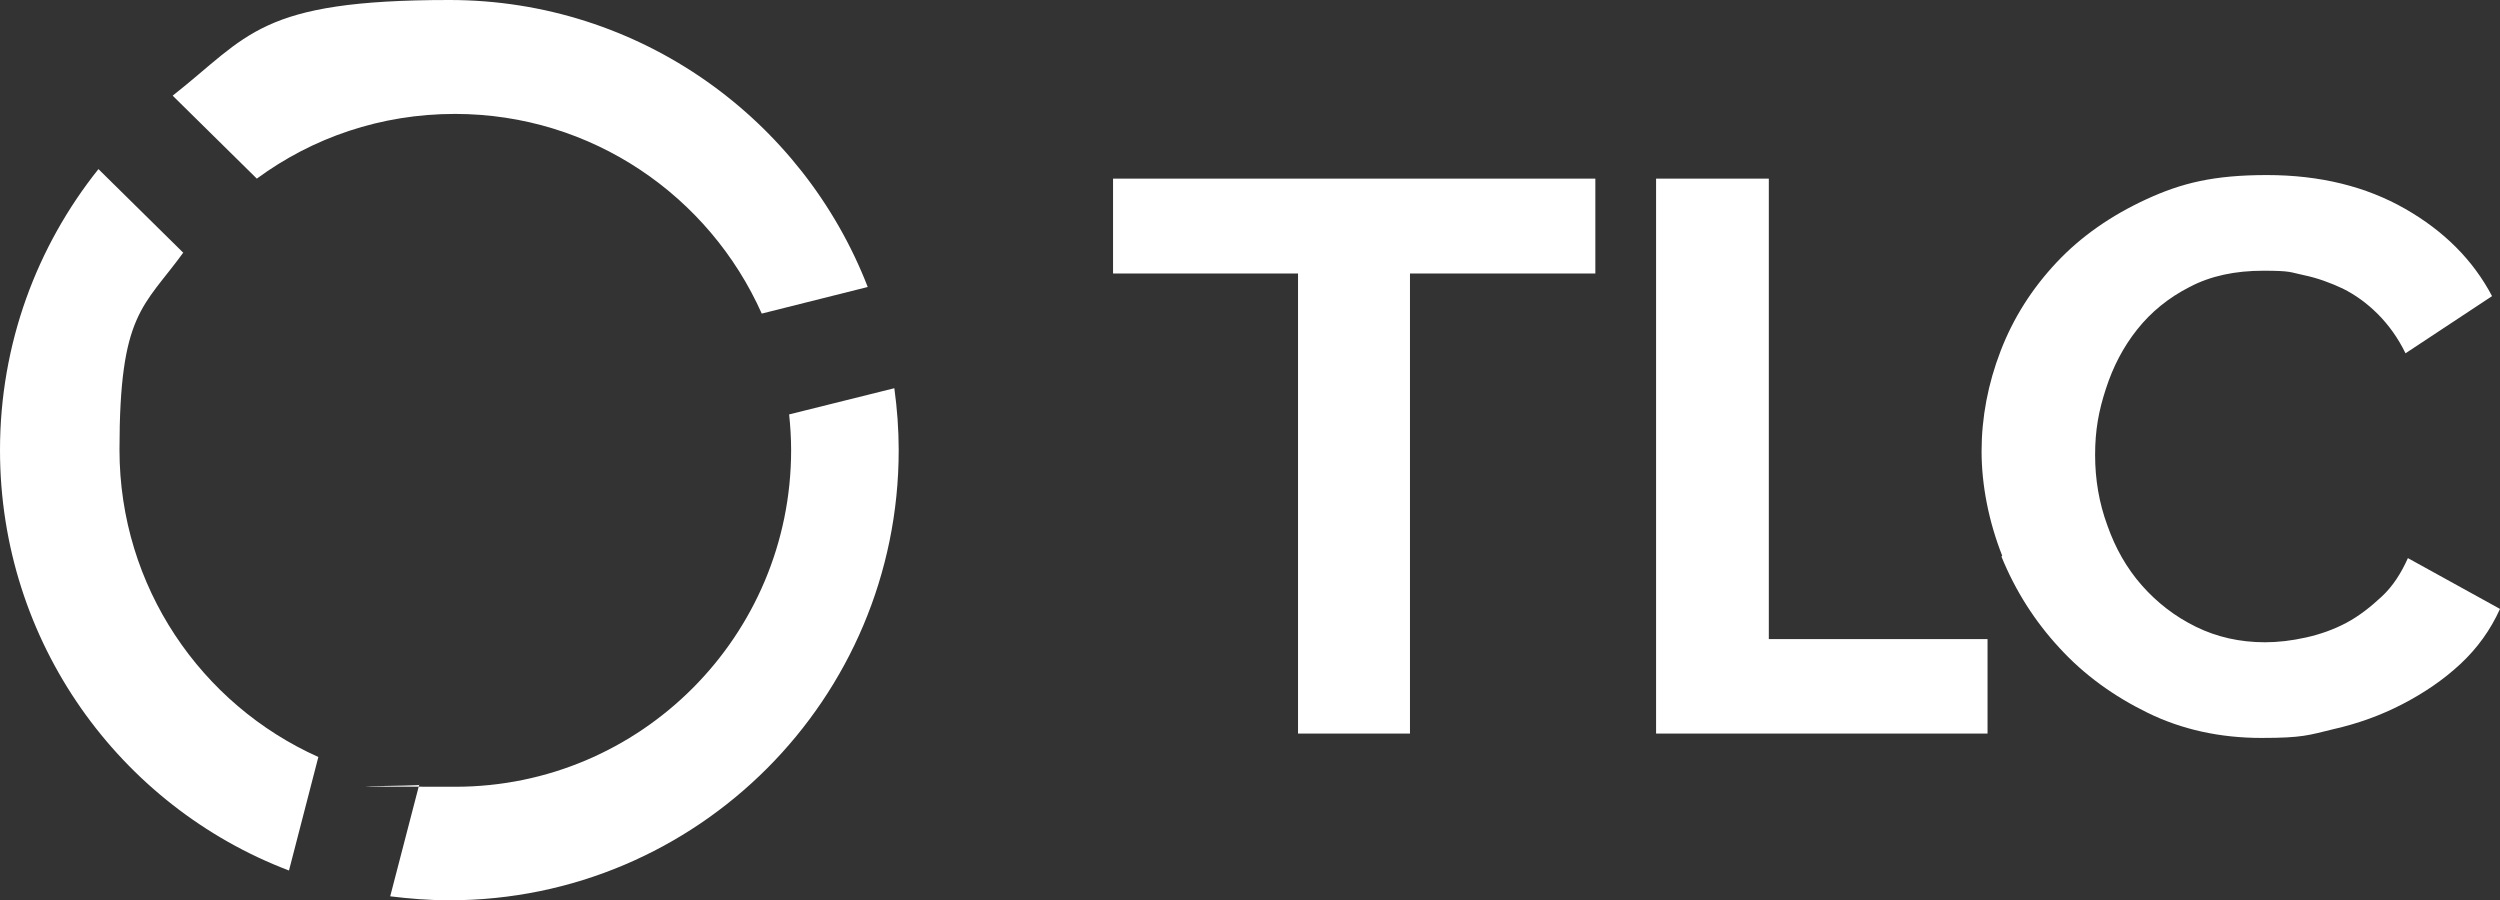
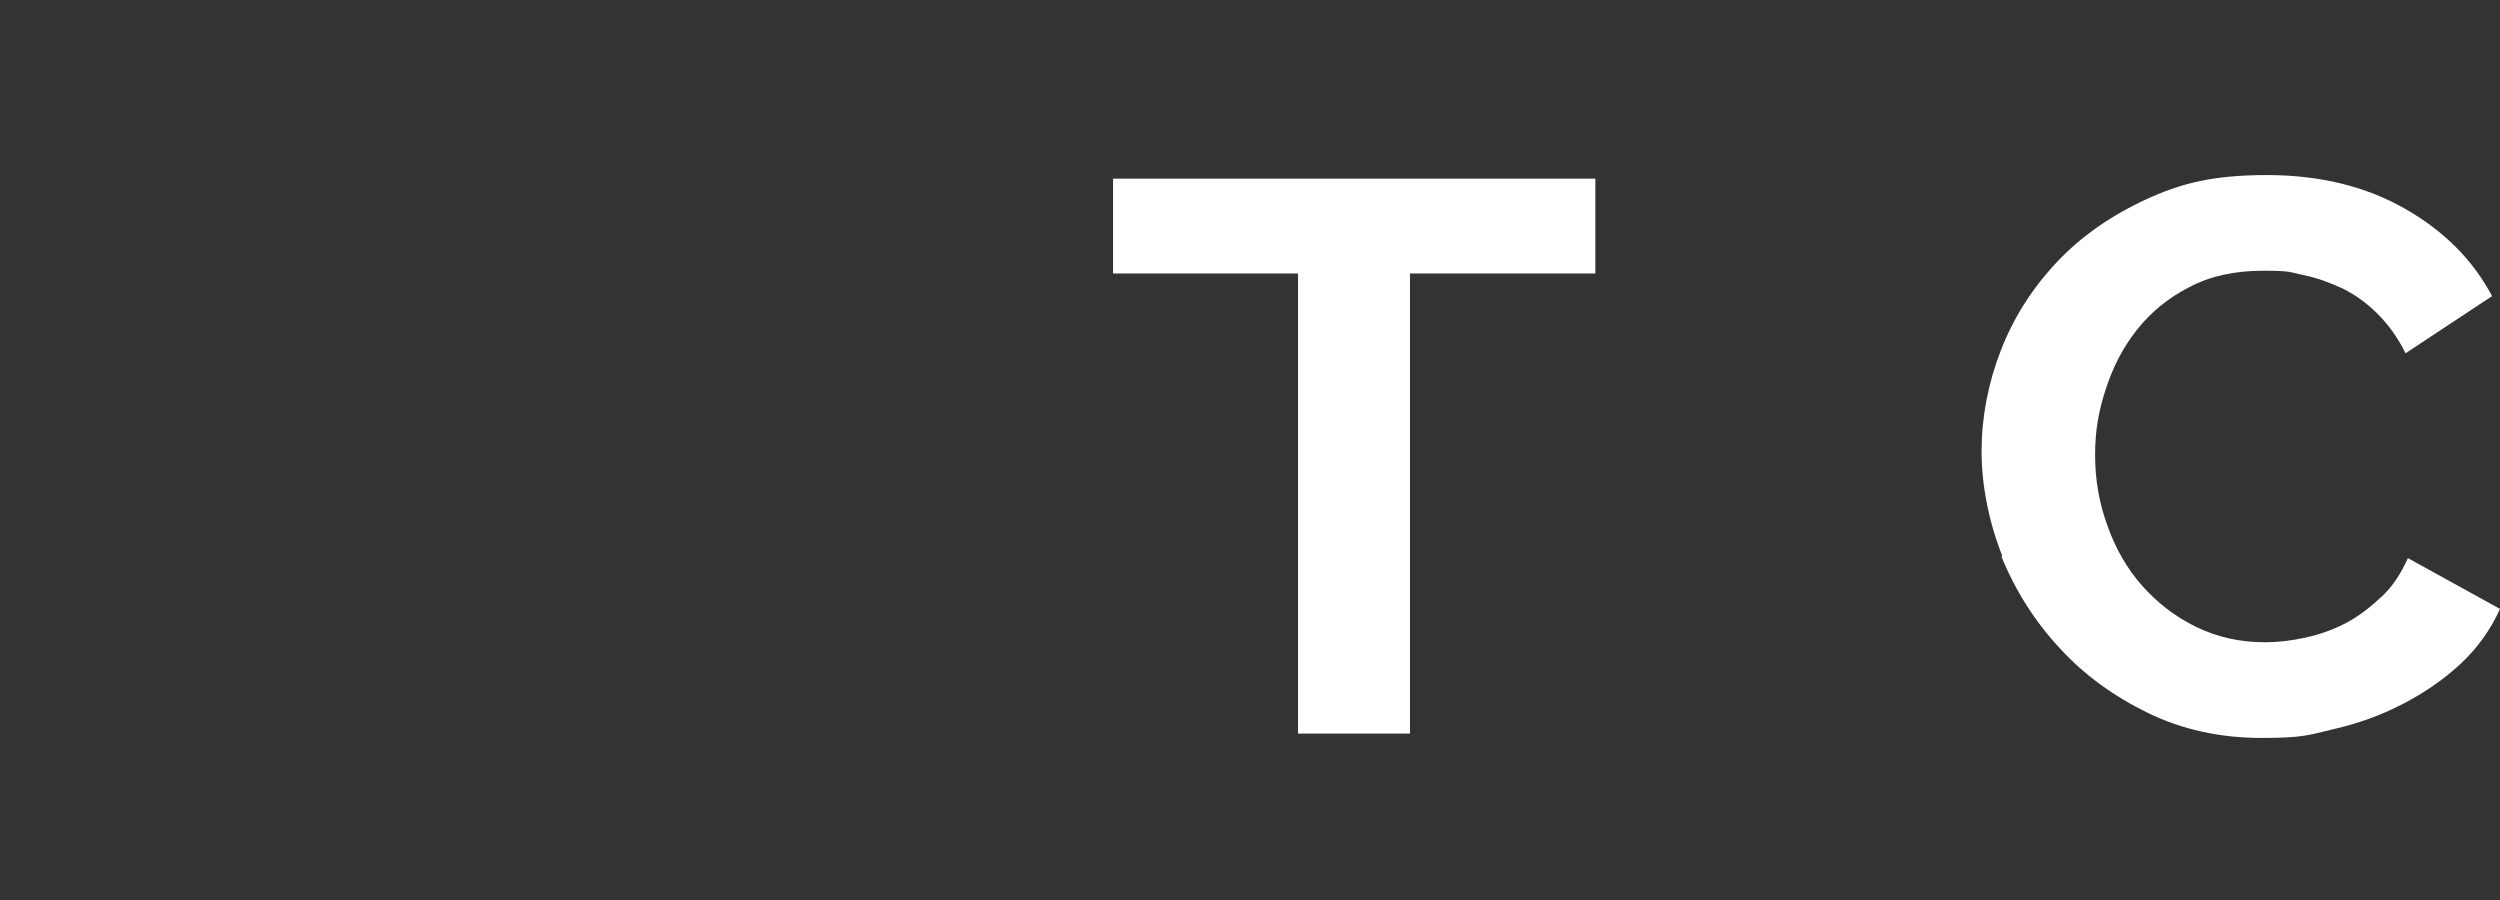
<svg xmlns="http://www.w3.org/2000/svg" id="Ebene_2" version="1.1" viewBox="0 0 629.8 226.8">
  <rect x="0" y="0" width="629.8" height="226.8" fill="#333333" stroke="none" />
  <defs>
    <style>
      .st0 {
        fill: #fff;
      }
    </style>
  </defs>
  <g id="Ebene_1-2">
-     <path class="st0" d="M226.4,113.4c0-5.3-.4-10.5-1.1-15.6l-26.5,6.6c.3,2.9.5,5.9.5,9,0,46.8-37.9,84.8-84.6,84.8s-6.1-.2-9.1-.5l-7.3,28.1c4.9.6,9.8,1,14.9,1,62.5,0,113.2-50.8,113.2-113.4h0ZM191.9,79l26.7-6.7C202.2,30,161.2,0,113.2,0S62.7,9,43.5,24.1l21.2,20.9c14-10.3,31.2-16.3,49.9-16.3,34.5,0,64.1,20.7,77.3,50.3h0ZM46.2,63.7l-21.4-21.1C9.3,62,0,86.6,0,113.4c0,48.4,30.2,89.7,72.8,105.9l7.4-28.6c-29.5-13.2-50.1-42.9-50.1-77.4s6-35.8,16.1-49.7h0Z" />
    <polygon class="st0" points="401.9 45 280.4 45 280.4 68.9 327 68.9 327 184.8 355.2 184.8 355.2 68.9 401.9 68.9 401.9 45 401.9 45" />
-     <polygon class="st0" points="500.7 184.8 500.7 161 445.6 161 445.6 45 417.2 45 417.2 184.8 500.7 184.8 500.7 184.8" />
    <path class="st0" d="M504.2,140.2c3.5,8.6,8.4,16.3,14.6,23,6.2,6.8,13.7,12.2,22.3,16.4s18.2,6.3,28.6,6.3,11.9-.7,18.1-2.2c6.2-1.4,12-3.5,17.4-6.3s10.3-6.1,14.6-10.1,7.6-8.6,10-13.9l-23.2-12.8c-1.7,3.8-3.8,7.1-6.6,9.7s-5.7,4.9-8.9,6.6c-3.2,1.7-6.6,2.9-10.2,3.7-3.6.8-7,1.2-10.3,1.2-6.3,0-12.1-1.3-17.4-3.9-5.3-2.6-9.8-6.1-13.6-10.4s-6.7-9.4-8.7-15.1c-2.1-5.7-3.1-11.6-3.1-17.8s.9-11.1,2.7-16.6c1.8-5.6,4.4-10.6,7.9-15s7.9-8,13.2-10.7c5.3-2.8,11.5-4.1,18.6-4.1s6.7.4,10.1,1.1c3.4.7,6.7,1.9,9.9,3.4,3.2,1.6,6.1,3.7,8.8,6.4,2.7,2.7,5.1,6,7,9.9l21.8-14.4c-4.8-9.1-12.1-16.4-21.9-22-9.8-5.6-21.4-8.5-34.8-8.5s-21.5,2-30.4,6.1-16.5,9.4-22.6,15.9c-6.2,6.6-10.9,14-14.1,22.3-3.2,8.3-4.8,16.8-4.8,25.3s1.8,17.7,5.2,26.3h0l-.2.2Z" />
  </g>
</svg>